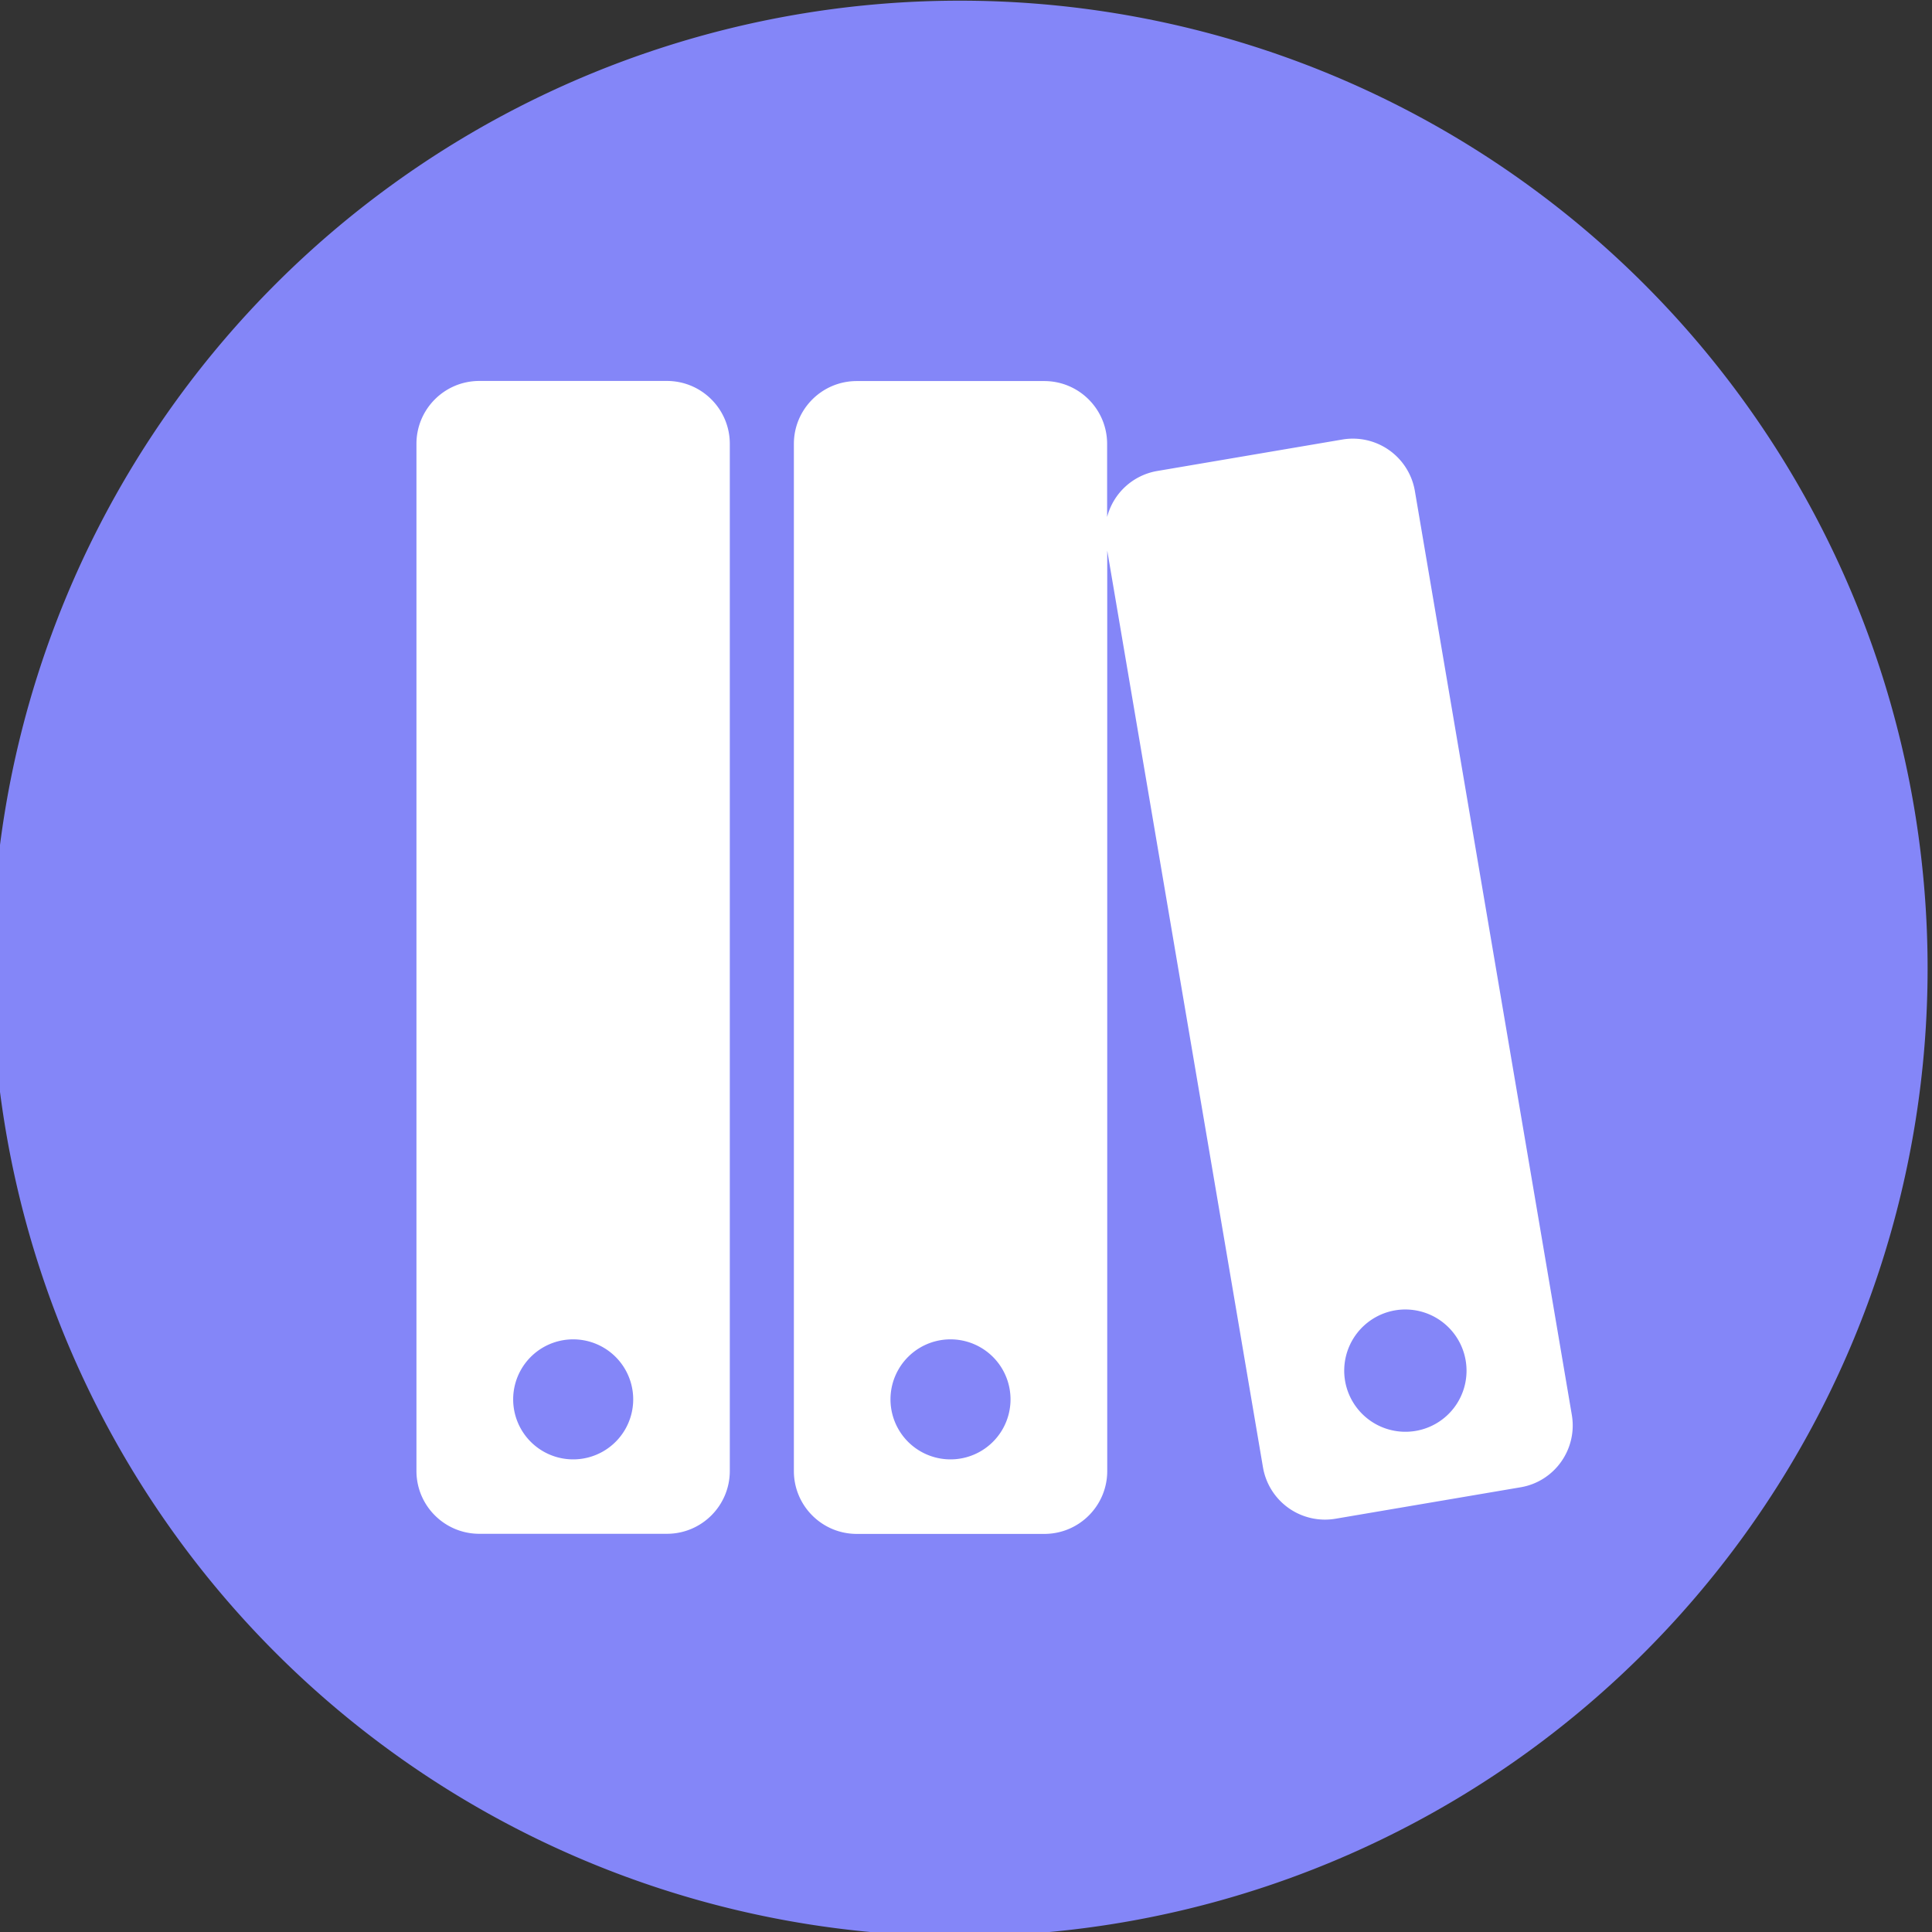
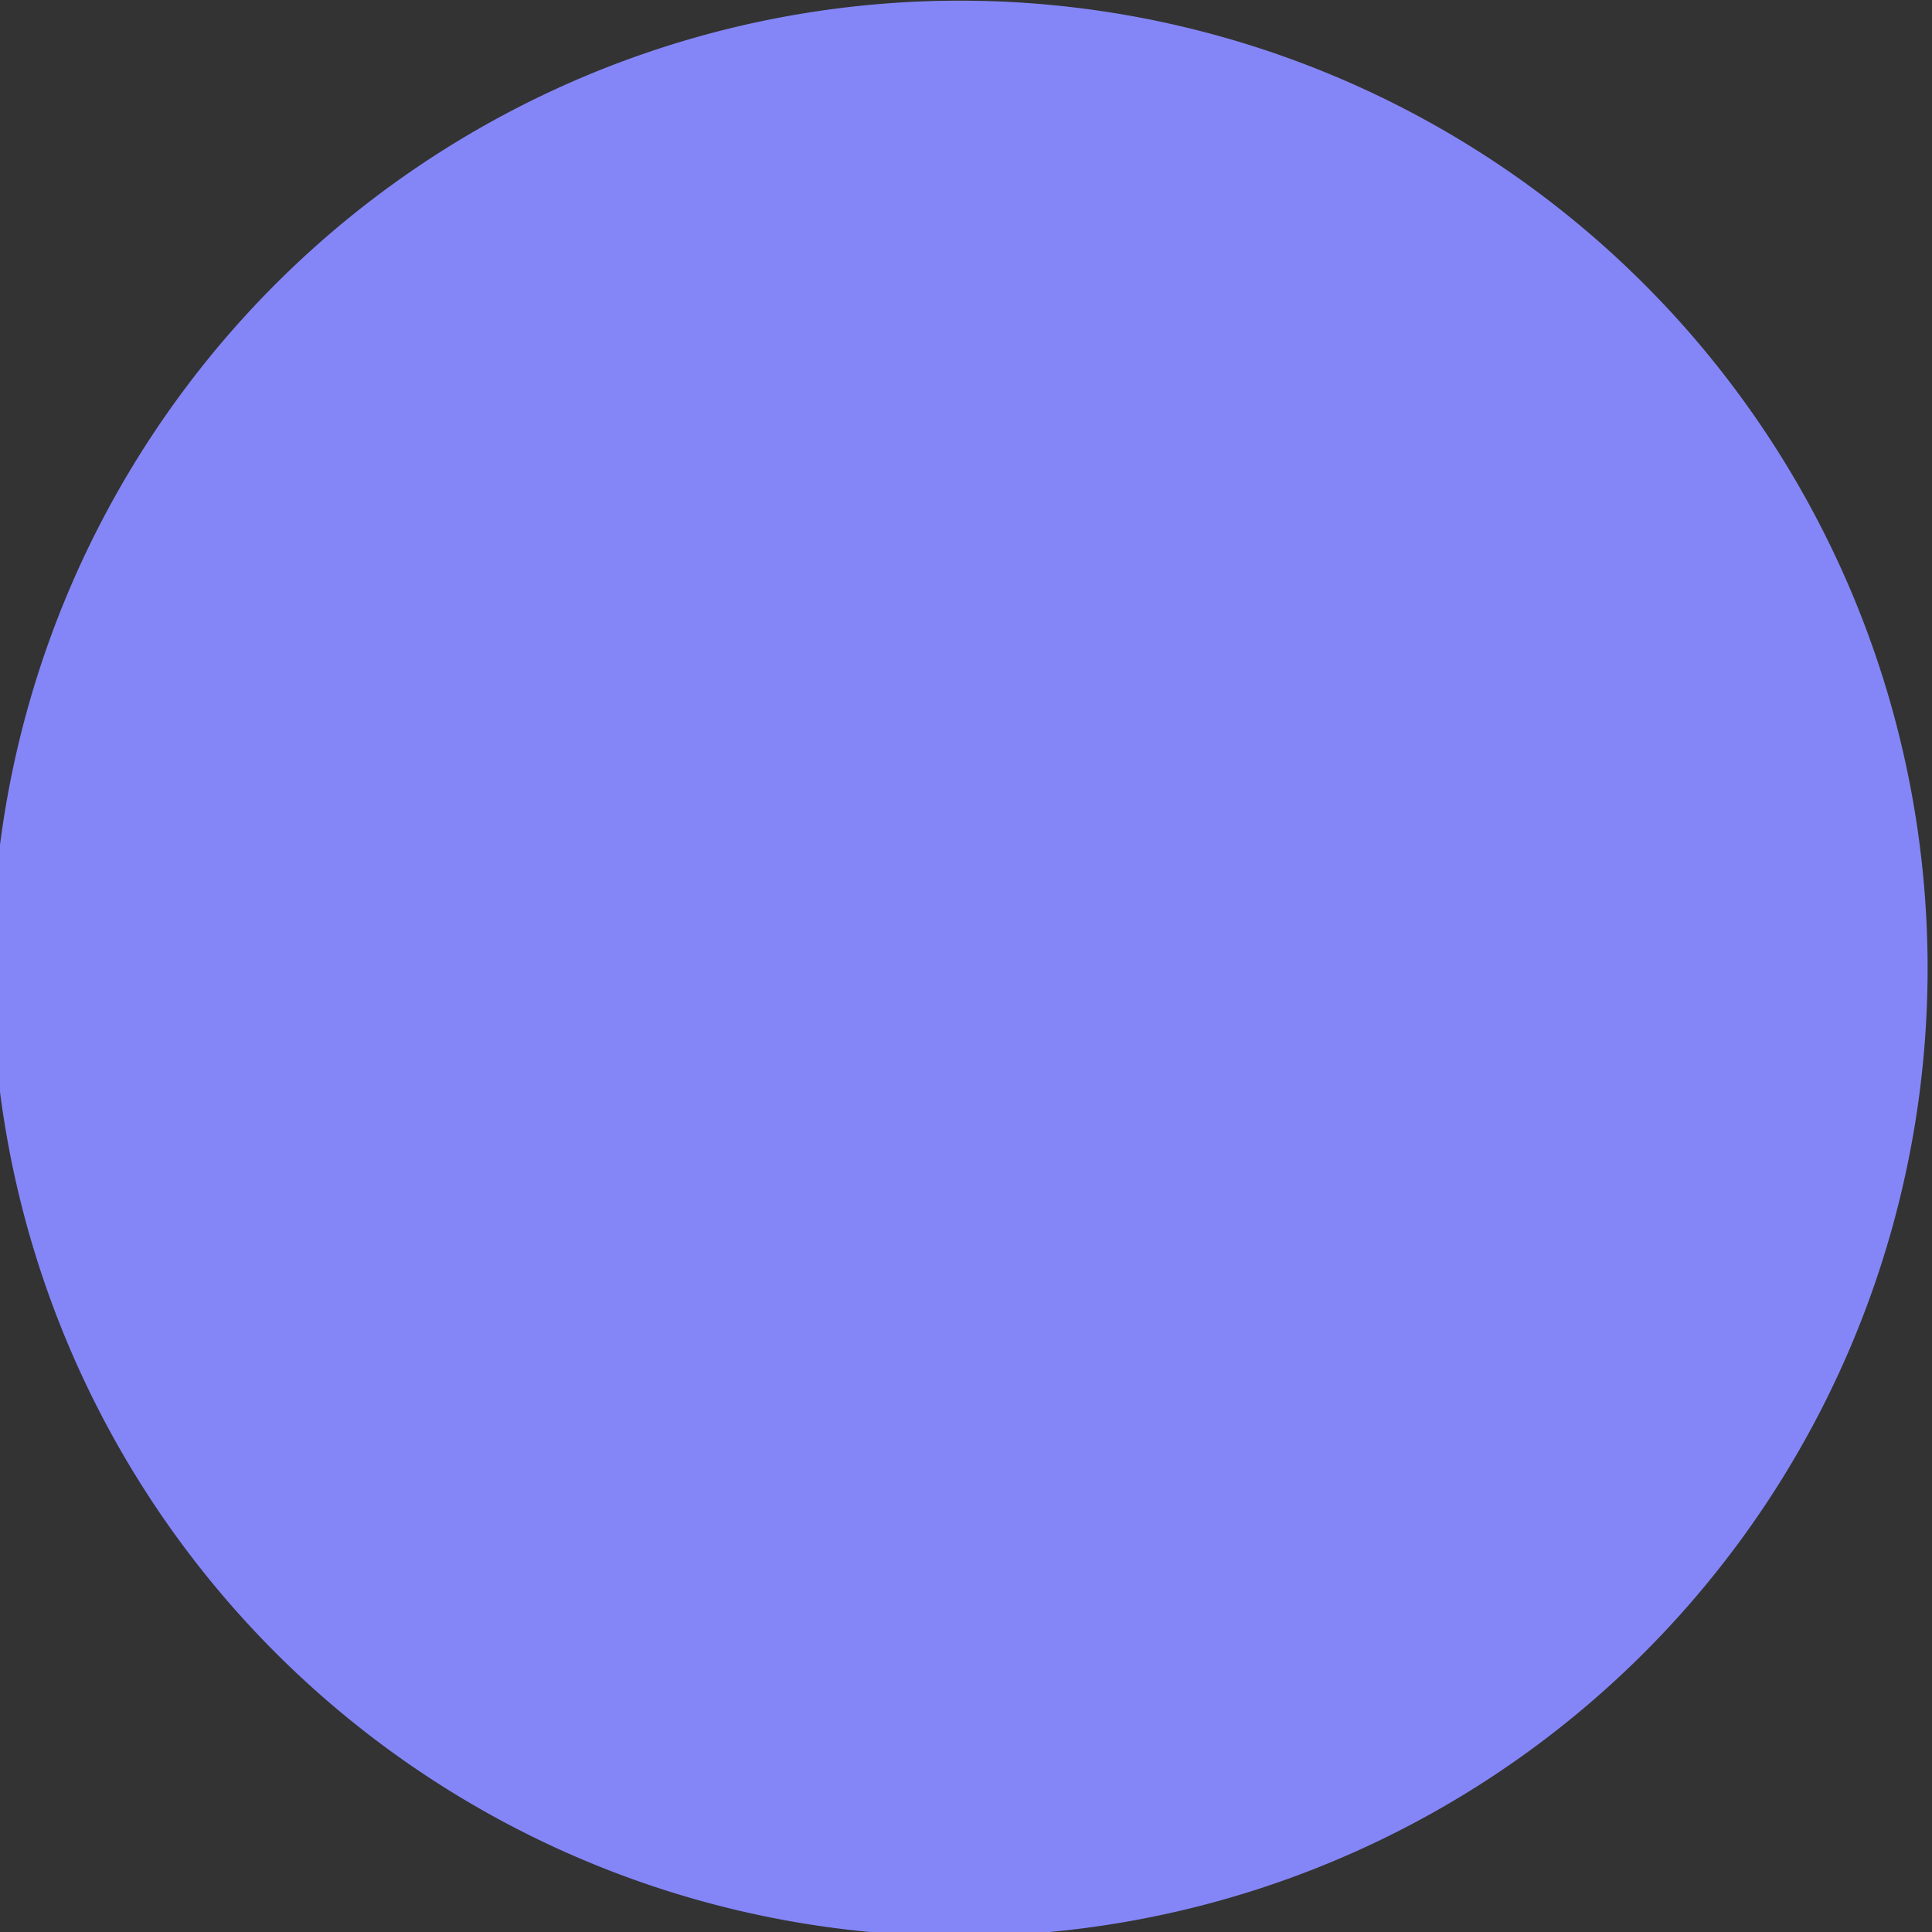
<svg xmlns="http://www.w3.org/2000/svg" t="1745201132105" class="icon" viewBox="0 0 1024 1024" version="1.1" p-id="1856" width="128" height="128">
  <rect x="0" y="0" width="1024" height="1024" fill="#333333" stroke="none" />
  <path d="M508.738 513.282m-512.928 0a512.928 512.928 0 1 0 1025.857 0 512.928 512.928 0 1 0-1025.857 0Z" fill="#8486F8" p-id="1857" />
-   <path d="M353.49 201.913H254.05c-18.408 0-33.321 14.913-33.321 33.321v544.386c0 18.408 14.913 33.321 33.321 33.321h99.44c18.408 0 33.321-14.913 33.321-33.321V235.234c0-18.35-14.913-33.321-33.321-33.321z m-49.691 571.59a31.807 31.807 0 1 1 0.006-63.619 31.807 31.807 0 0 1-0.006 63.619zM833.097 749.91l-83.187-489.685a33.333 33.333 0 0 0-38.448-27.263l-98.042 16.661a33.205 33.205 0 0 0-26.622 24.409V235.292c0-18.408-14.913-33.321-33.321-33.321H454.095c-18.408 0-33.321 14.913-33.321 33.321v544.386c0 18.408 14.913 33.321 33.321 33.321h99.44c18.408 0 33.321-14.913 33.321-33.321V291.799l82.546 485.898a33.333 33.333 0 0 0 38.448 27.263l98.042-16.661c18.117-3.029 30.292-20.272 27.205-38.39z m-329.311 23.593a31.807 31.807 0 1 1 0.006-63.619 31.807 31.807 0 0 1-0.006 63.619z m246.532-15.088a32.448 32.448 0 0 1-37.399-26.506 32.448 32.448 0 0 1 26.506-37.399 32.448 32.448 0 0 1 37.399 26.506 32.343 32.343 0 0 1-26.506 37.399z" fill="#FFFFFF" p-id="1858" />
</svg>